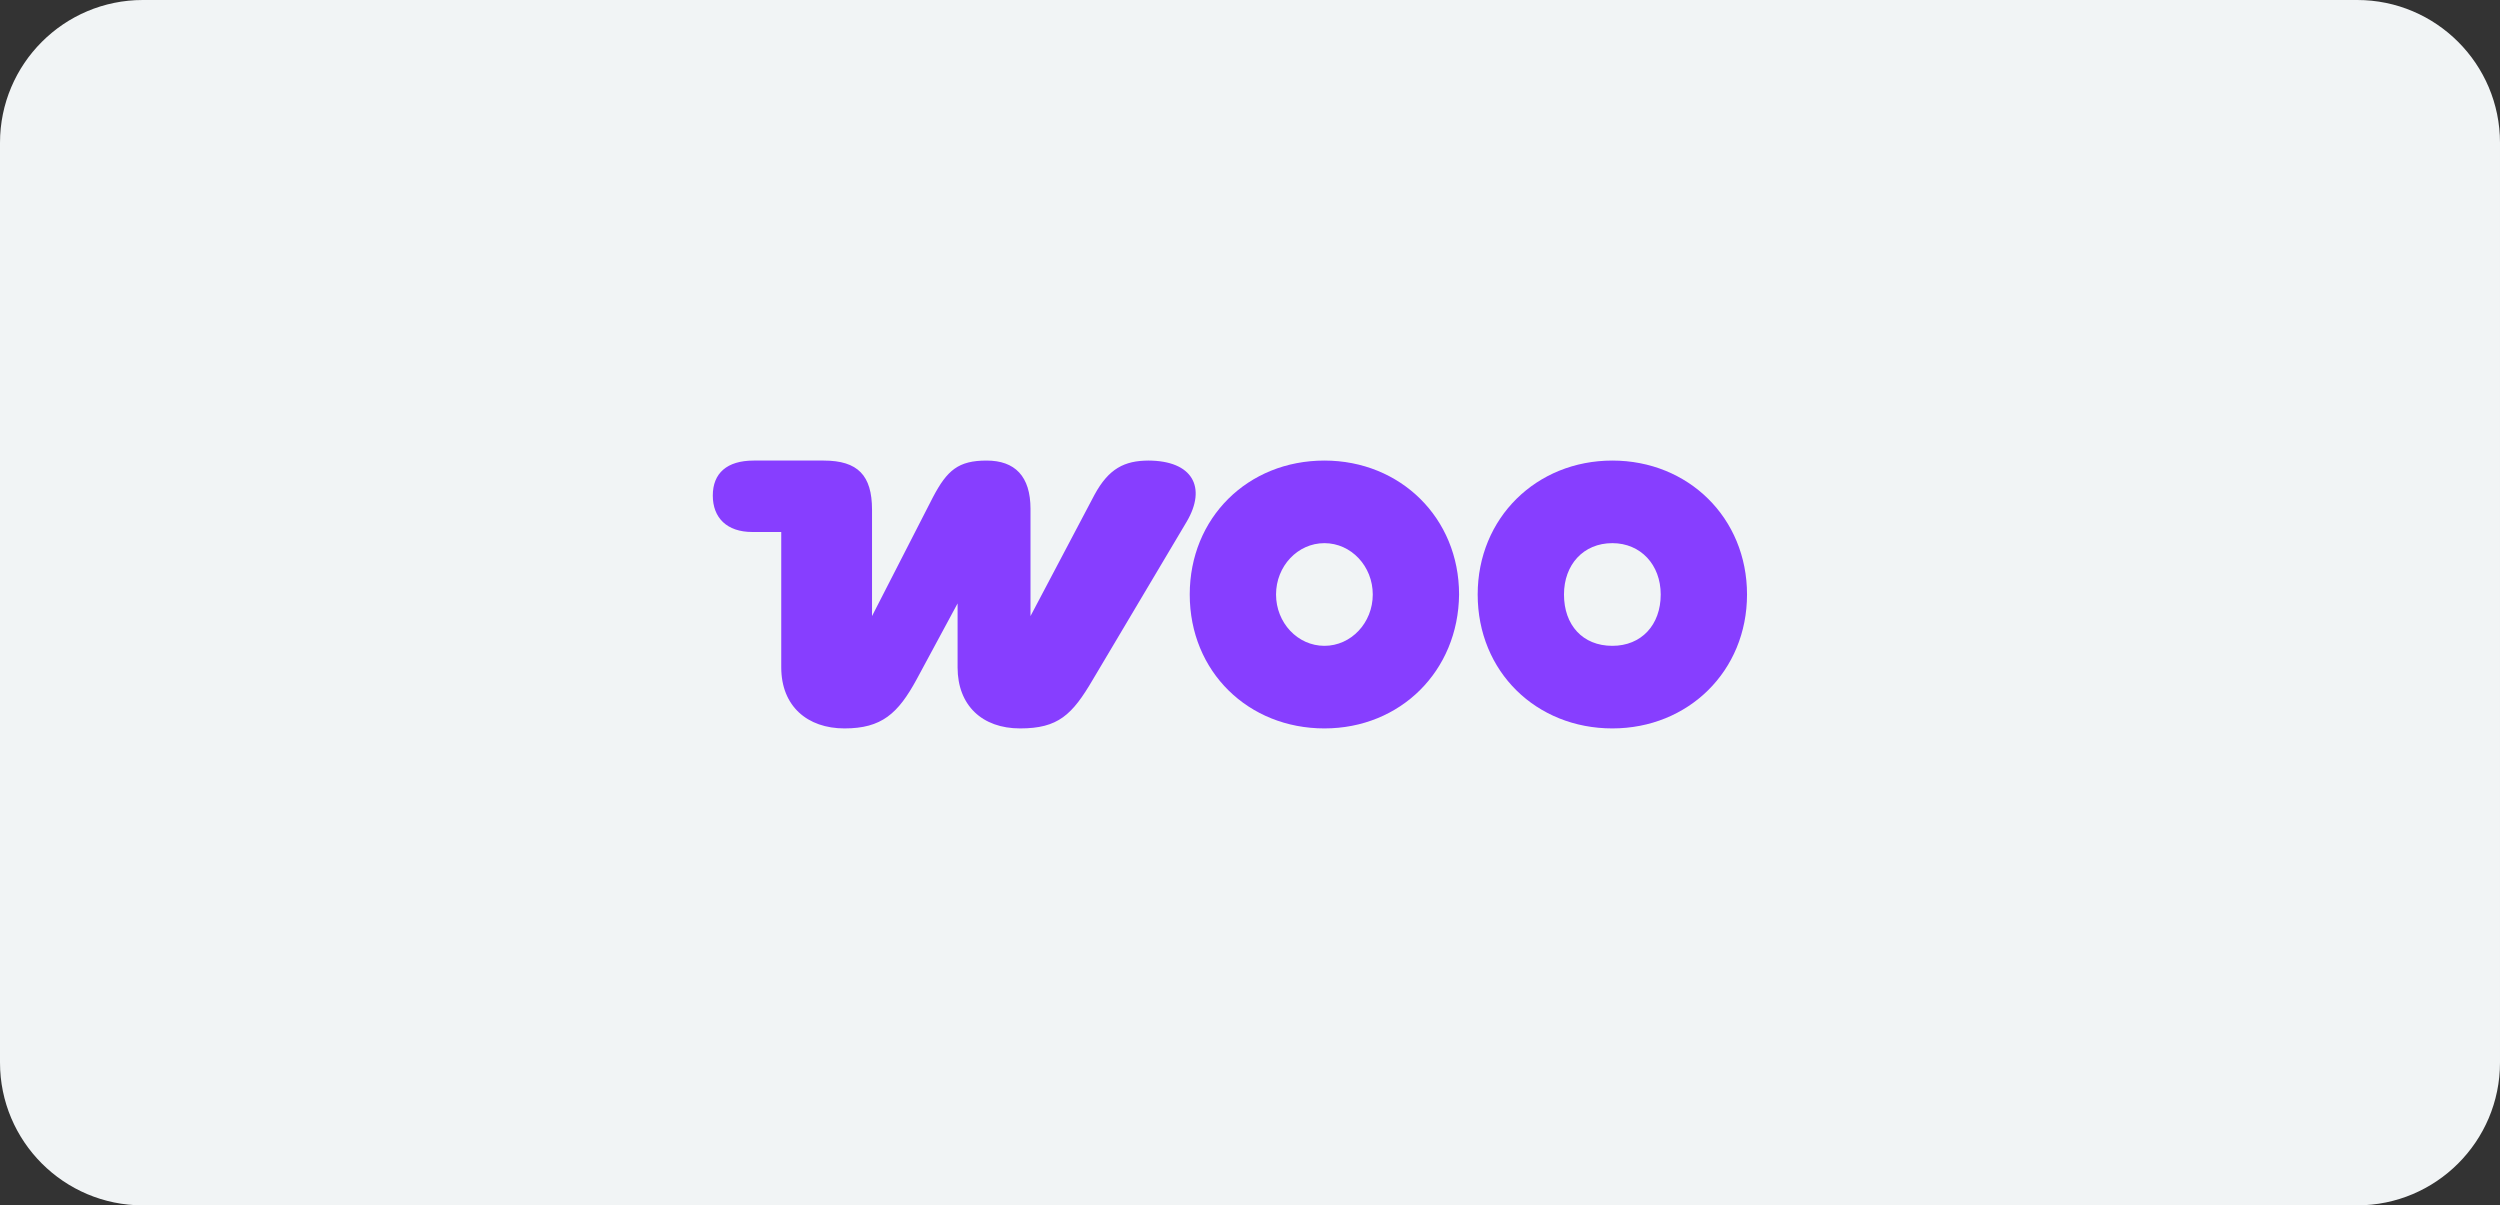
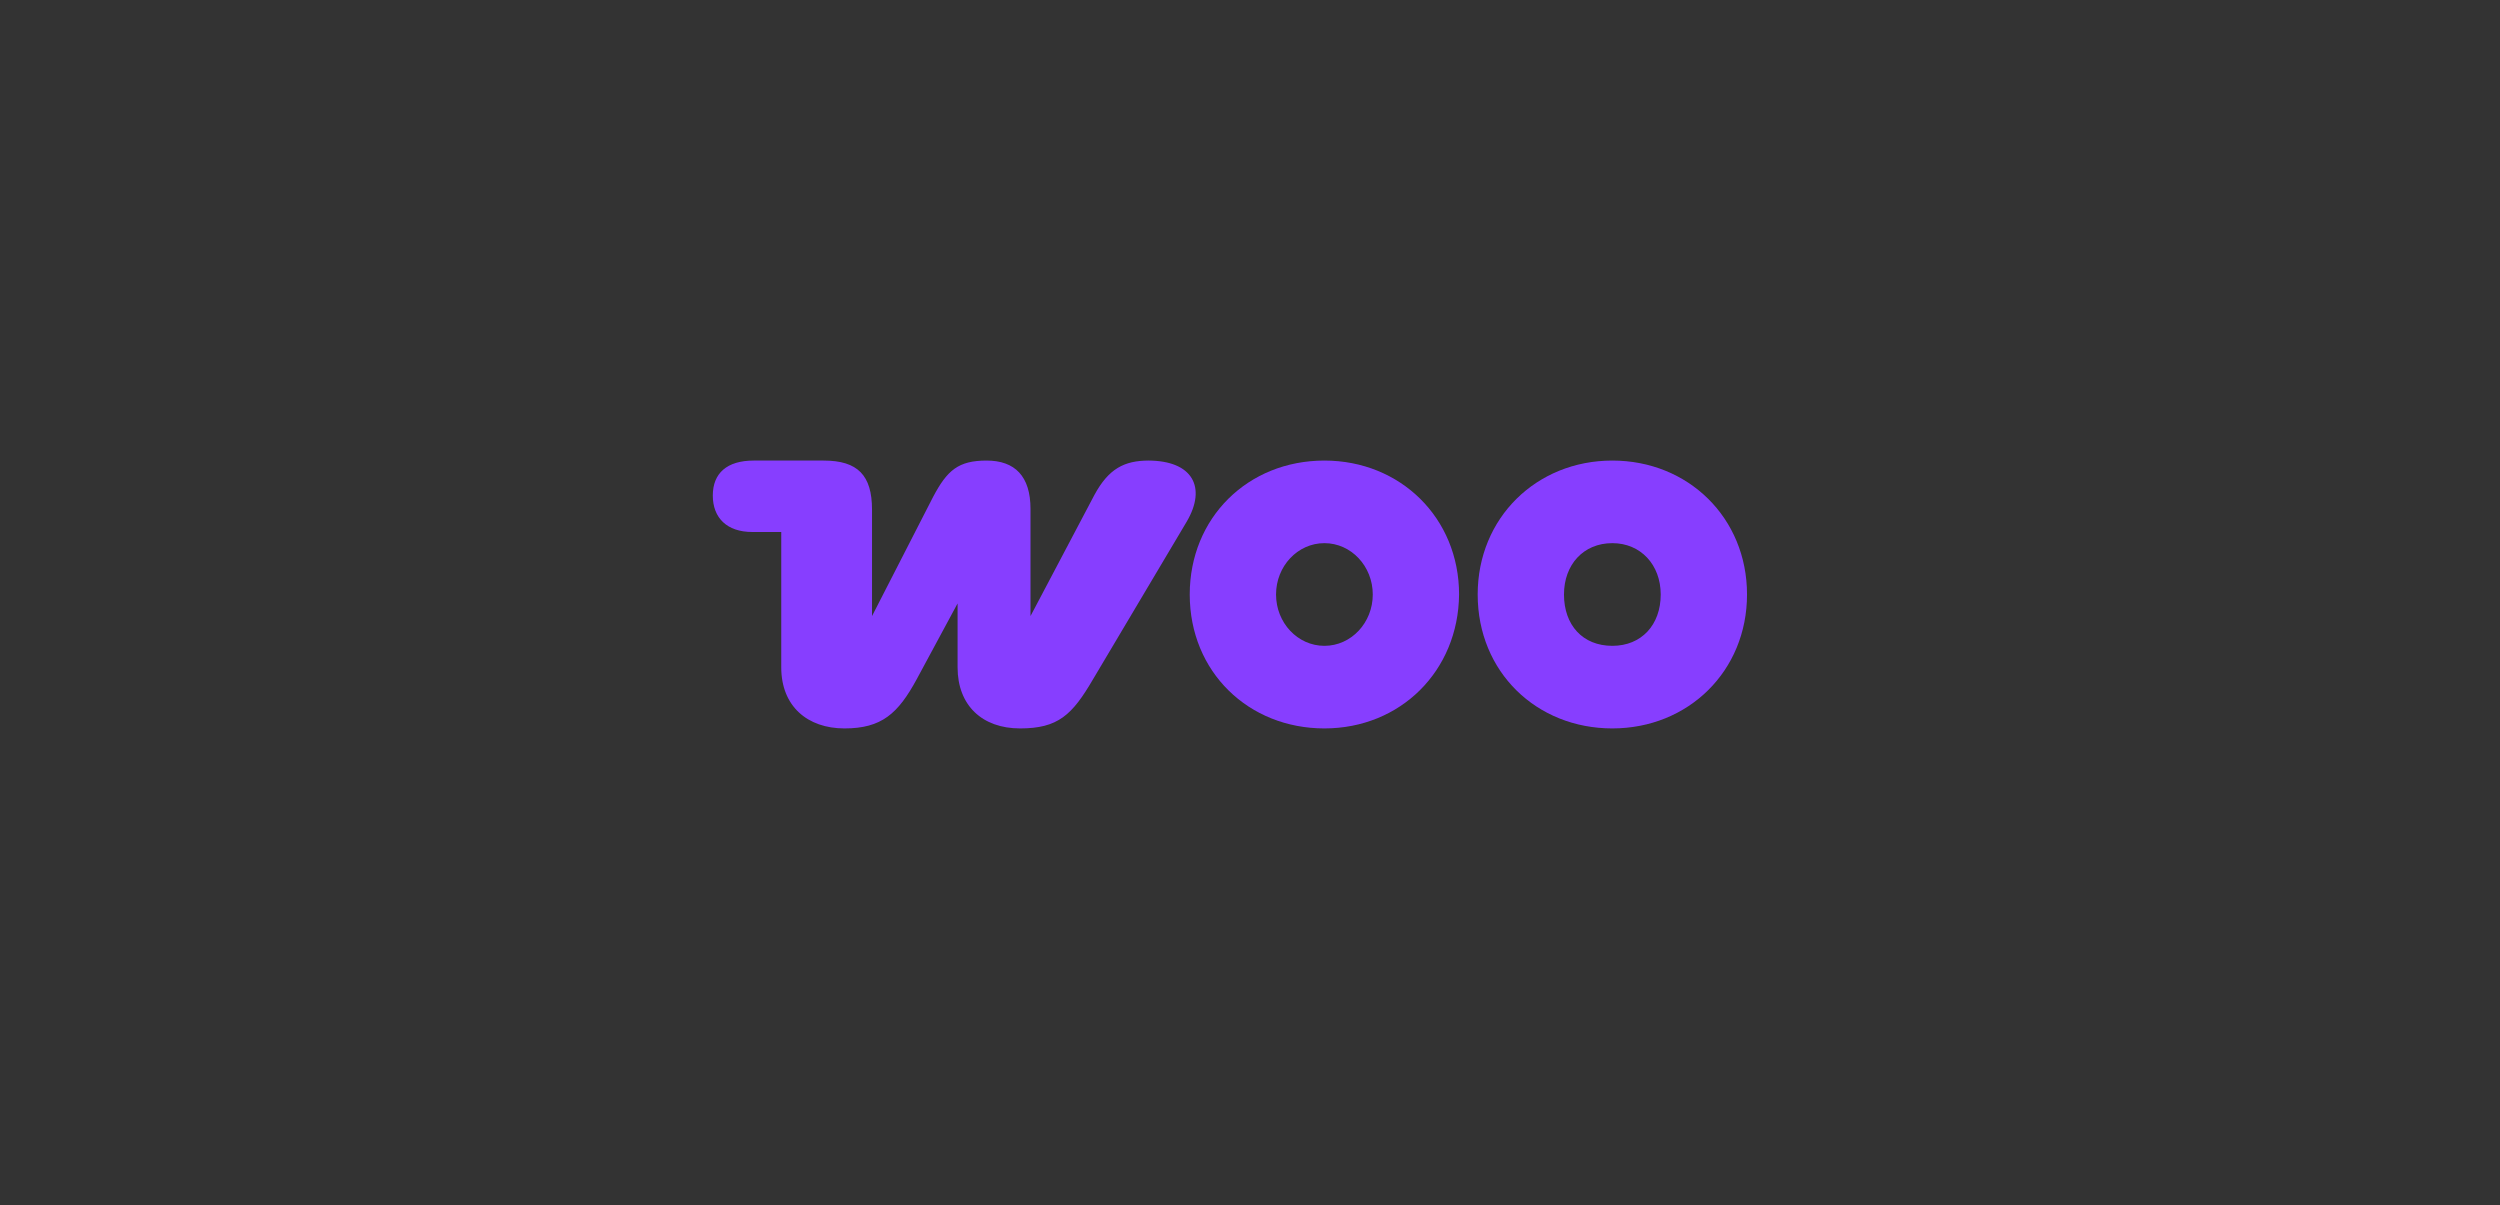
<svg xmlns="http://www.w3.org/2000/svg" viewBox="0 0 336 162" width="336" height="162">
  <rect x="0" y="0" width="336" height="162" fill="#333333" stroke="none" />
  <title>woo-cell</title>
  <style>		.s0 { fill: #f1f4f5 } 		.s1 { fill: #873eff } 	</style>
-   <path fill-rule="evenodd" class="s0" d="m19.2 0h297.6c10.6 0 19.2 8.6 19.2 19.2v123.6c0 10.6-8.6 19.2-19.2 19.2h-297.6c-10.6 0-19.2-8.6-19.2-19.2v-123.6c0-10.6 8.6-19.2 19.2-19.2z" />
  <g>
    <path fill-rule="evenodd" class="s1" d="m154.4 61.9c-3.3 0-5.4 1.1-7.3 4.6l-8.6 16.3v-14.4c0-4.4-2.1-6.5-5.9-6.5-3.8 0-5.3 1.3-7.2 4.9l-8.2 16v-14.3c0-4.6-1.9-6.6-6.5-6.6h-9.4c-3.6 0-5.5 1.7-5.5 4.7 0 3 1.9 4.9 5.3 4.9h3.9v18.2c0 5.2 3.5 8.2 8.5 8.2 5 0 7.2-2 9.7-6.6l5.5-10.2v8.6c0 5.1 3.3 8.2 8.4 8.2 5.1 0 7-1.8 9.8-6.6l12.6-21.2c2.7-4.6 0.8-8.2-5.2-8.2 0 0 0 0 0.1 0z" />
    <path fill-rule="evenodd" class="s1" d="m196.1 79.9c-0.1 10.3-7.9 18-18.1 18-10.2 0-18.1-7.6-18.1-18 0-10.3 7.8-18 18.1-18 10.2 0 18.1 7.7 18.1 18zm-11.6 0c0-3.8-2.9-6.9-6.5-6.9-3.6 0-6.5 3.1-6.5 6.9 0 3.8 2.9 6.9 6.5 6.9 3.6 0 6.5-3.1 6.5-6.9z" />
    <path fill-rule="evenodd" class="s1" d="m234.8 79.9c0 10.3-7.9 18-18.1 18-10.2 0-18.1-7.6-18.1-18 0-10.3 7.9-18 18.1-18 10.2 0 18.1 7.7 18.1 18zm-11.6 0c0-4-2.7-6.9-6.5-6.9-3.9 0-6.5 2.9-6.5 6.9 0 4.1 2.5 6.9 6.5 6.9 3.9 0 6.5-2.8 6.5-6.9z" />
  </g>
</svg>